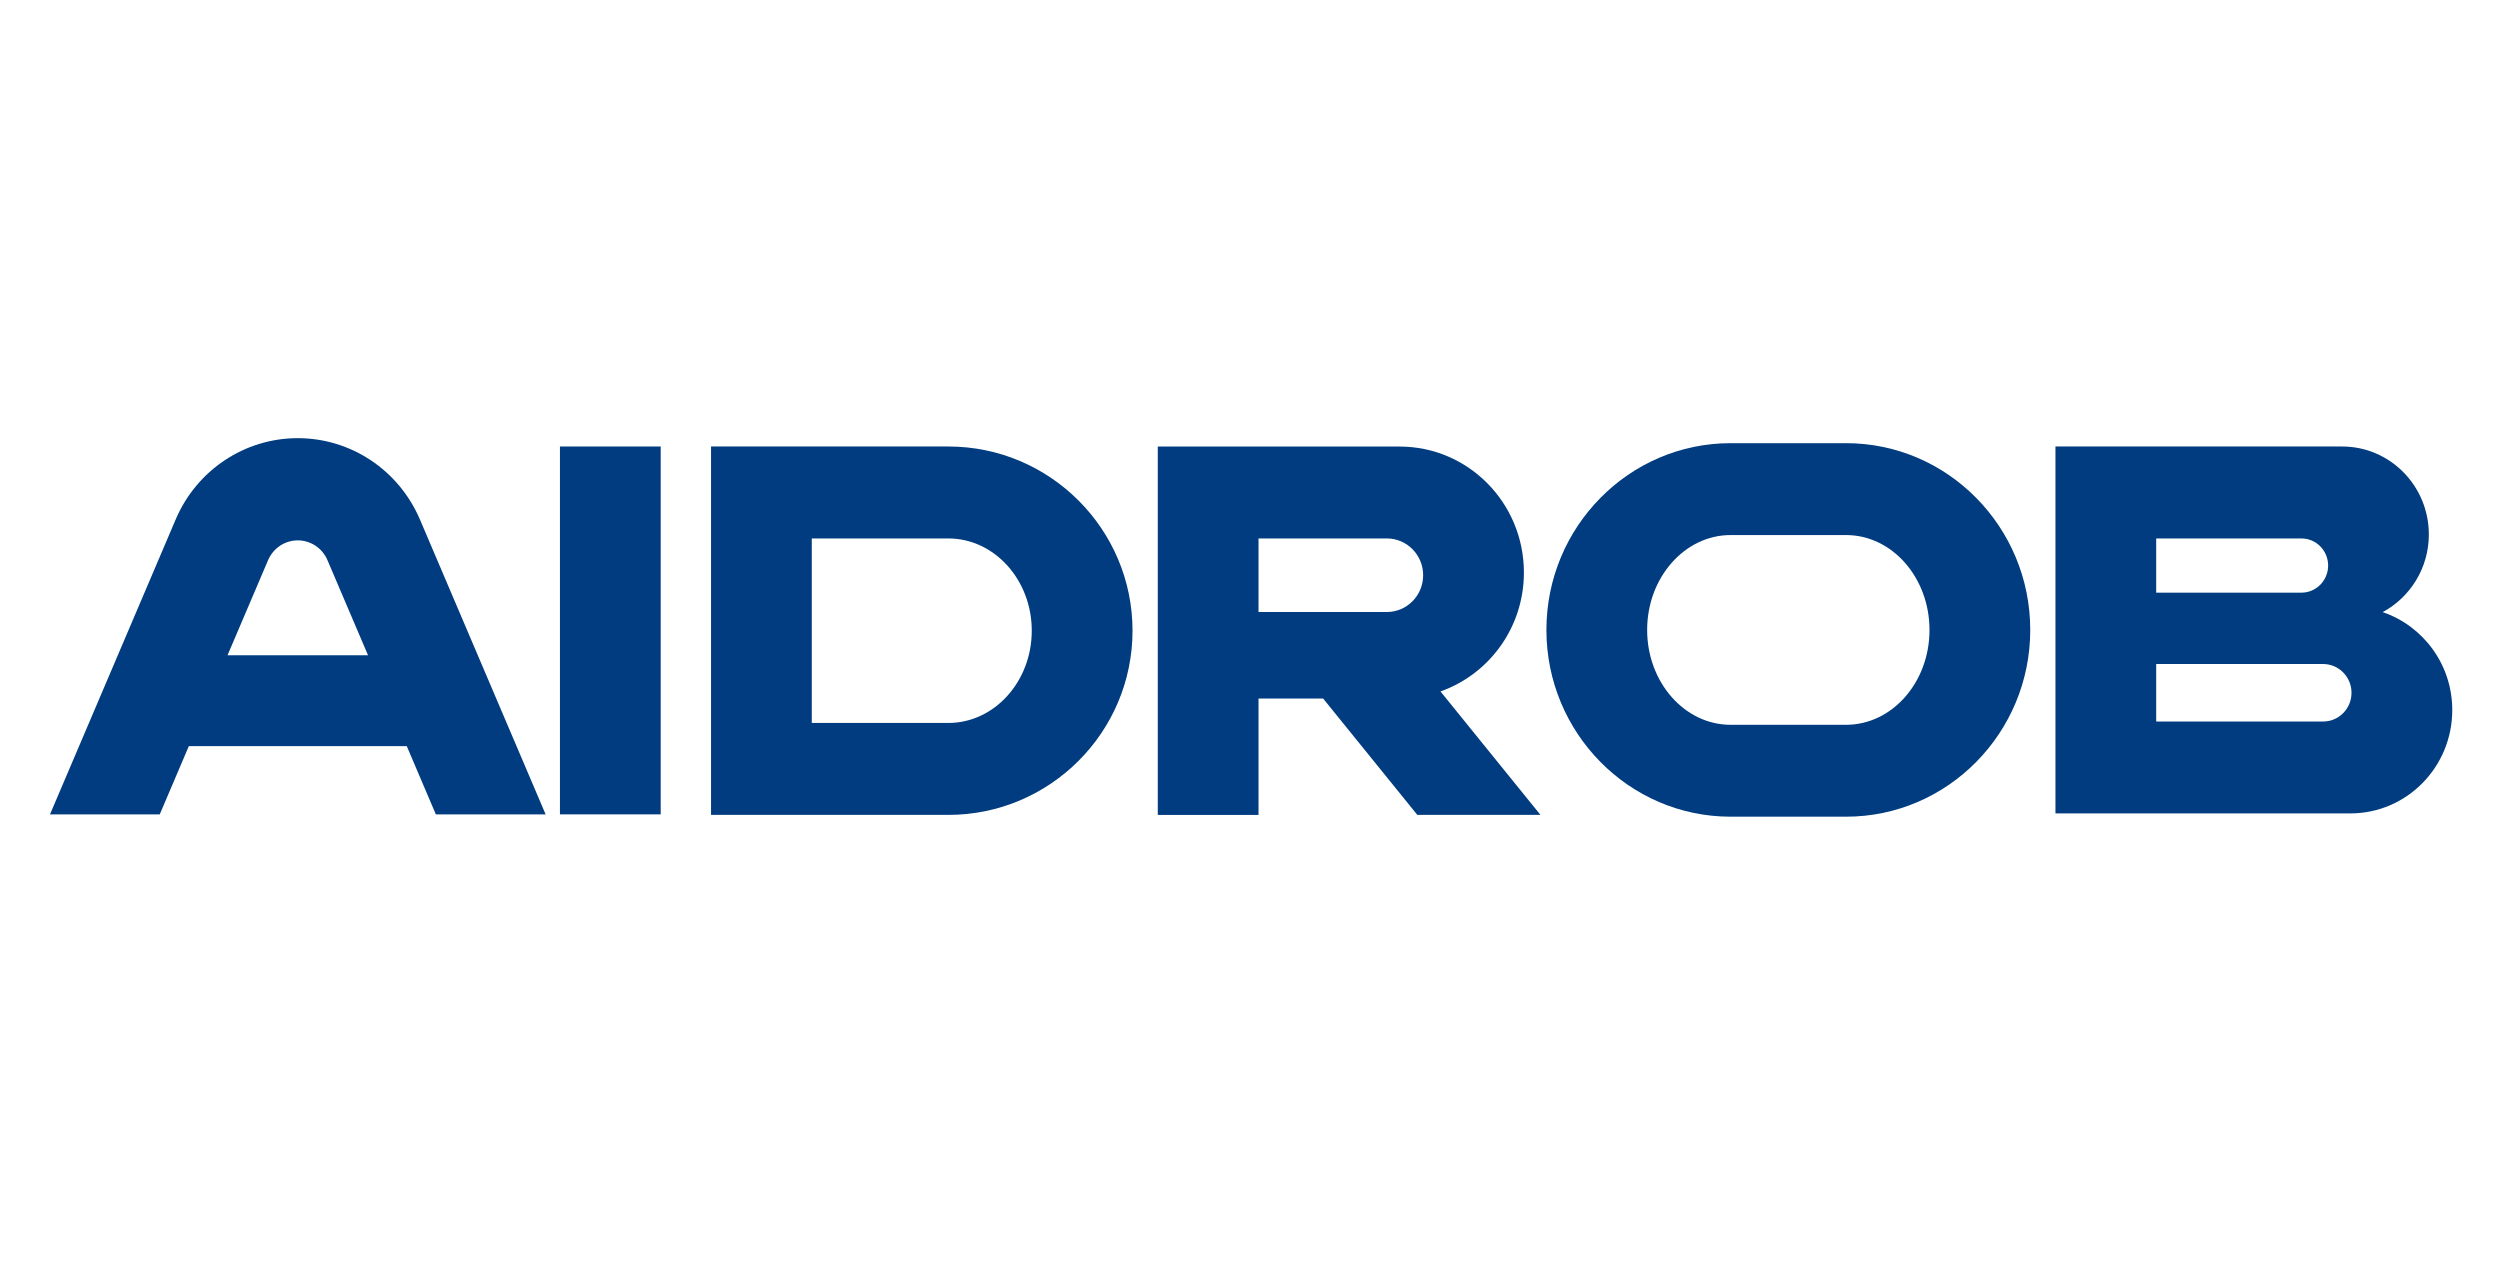
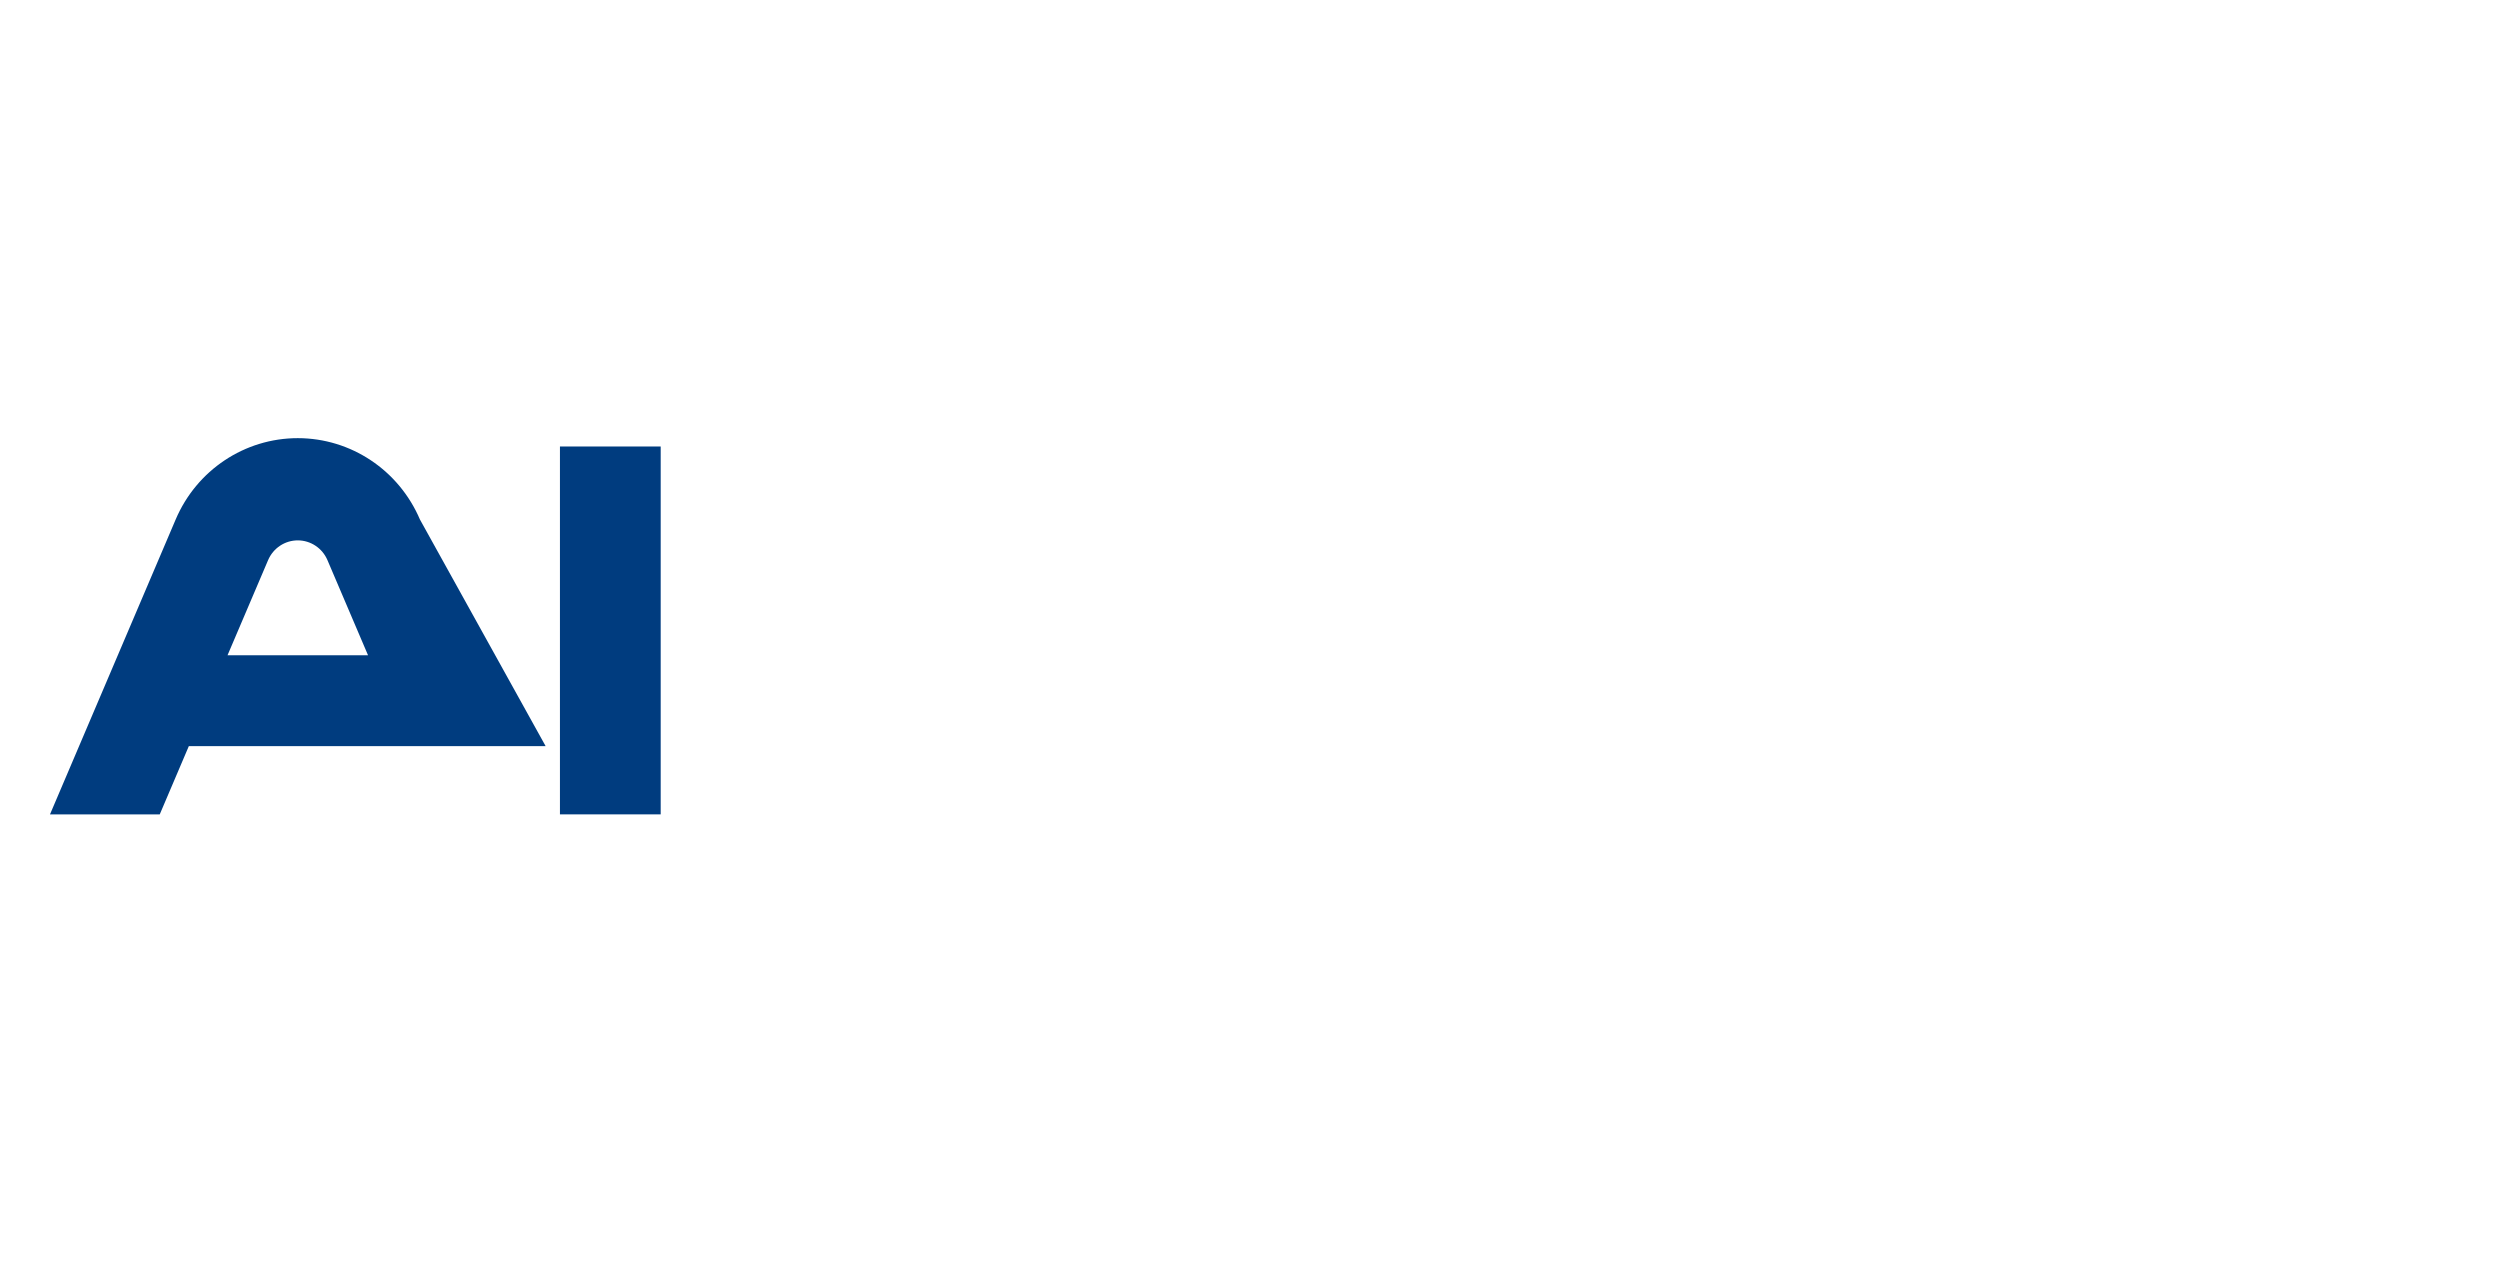
<svg xmlns="http://www.w3.org/2000/svg" width="142" height="72" viewBox="0 0 142 72" fill="none">
-   <path d="M53.865 25.361H40.387V46.286H53.865C59.634 46.286 64.327 41.593 64.327 35.824C64.327 30.055 59.634 25.361 53.865 25.361ZM53.865 41.064H46.109V30.584H53.865C56.48 30.584 58.604 32.934 58.604 35.824C58.604 38.713 56.48 41.064 53.865 41.064Z" fill="#003C7F" />
-   <path d="M104.856 25.172H98.298C92.528 25.172 87.836 29.93 87.836 35.78C87.836 41.63 92.528 46.388 98.298 46.388H104.856C110.625 46.388 115.318 41.63 115.318 35.78C115.318 29.93 110.625 25.172 104.856 25.172ZM104.856 41.169H98.298C95.682 41.169 93.558 38.751 93.558 35.78C93.558 32.809 95.686 30.391 98.298 30.391H104.856C107.472 30.391 109.595 32.809 109.595 35.78C109.599 38.754 107.472 41.169 104.856 41.169Z" fill="#003C7F" />
  <path d="M37.527 25.361H31.805V46.256H37.527V25.361Z" fill="#003C7F" />
-   <path d="M135.335 34.769C136.894 33.931 137.958 32.27 137.958 30.357C137.958 27.6 135.754 25.361 133.034 25.361H122.472H117.626H116.75V46.202H117.432H133.499C136.697 46.202 139.289 43.573 139.289 40.331C139.289 37.743 137.633 35.549 135.335 34.769ZM122.472 30.584H130.72C131.559 30.584 132.238 31.273 132.238 32.124C132.238 32.975 131.559 33.663 130.72 33.663H122.472V30.584ZM131.954 40.982H122.472V37.716H131.954C132.844 37.716 133.566 38.449 133.566 39.351C133.566 40.253 132.844 40.982 131.954 40.982Z" fill="#003C7F" />
-   <path d="M86.558 32.521C86.558 28.566 83.397 25.365 79.501 25.365H65.762V46.29H71.484V39.676H75.153L80.504 46.286H87.498L81.819 39.273C84.578 38.3 86.558 35.648 86.558 32.521ZM78.775 34.762H71.484V30.584H78.775C79.912 30.584 80.835 31.52 80.835 32.673C80.835 33.826 79.912 34.762 78.775 34.762Z" fill="#003C7F" />
-   <path d="M16.913 24.887C13.897 24.887 11.171 26.701 9.977 29.509L2.84 46.256H9.074L10.726 42.379H23.104L24.756 46.256H30.991L23.853 29.509C22.653 26.701 19.93 24.887 16.913 24.887ZM12.924 37.218L15.228 31.815C15.519 31.134 16.181 30.693 16.913 30.693C17.646 30.693 18.308 31.134 18.599 31.815L20.904 37.218H12.924Z" fill="#003C7F" />
+   <path d="M16.913 24.887C13.897 24.887 11.171 26.701 9.977 29.509L2.84 46.256H9.074L10.726 42.379H23.104H30.991L23.853 29.509C22.653 26.701 19.93 24.887 16.913 24.887ZM12.924 37.218L15.228 31.815C15.519 31.134 16.181 30.693 16.913 30.693C17.646 30.693 18.308 31.134 18.599 31.815L20.904 37.218H12.924Z" fill="#003C7F" />
</svg>